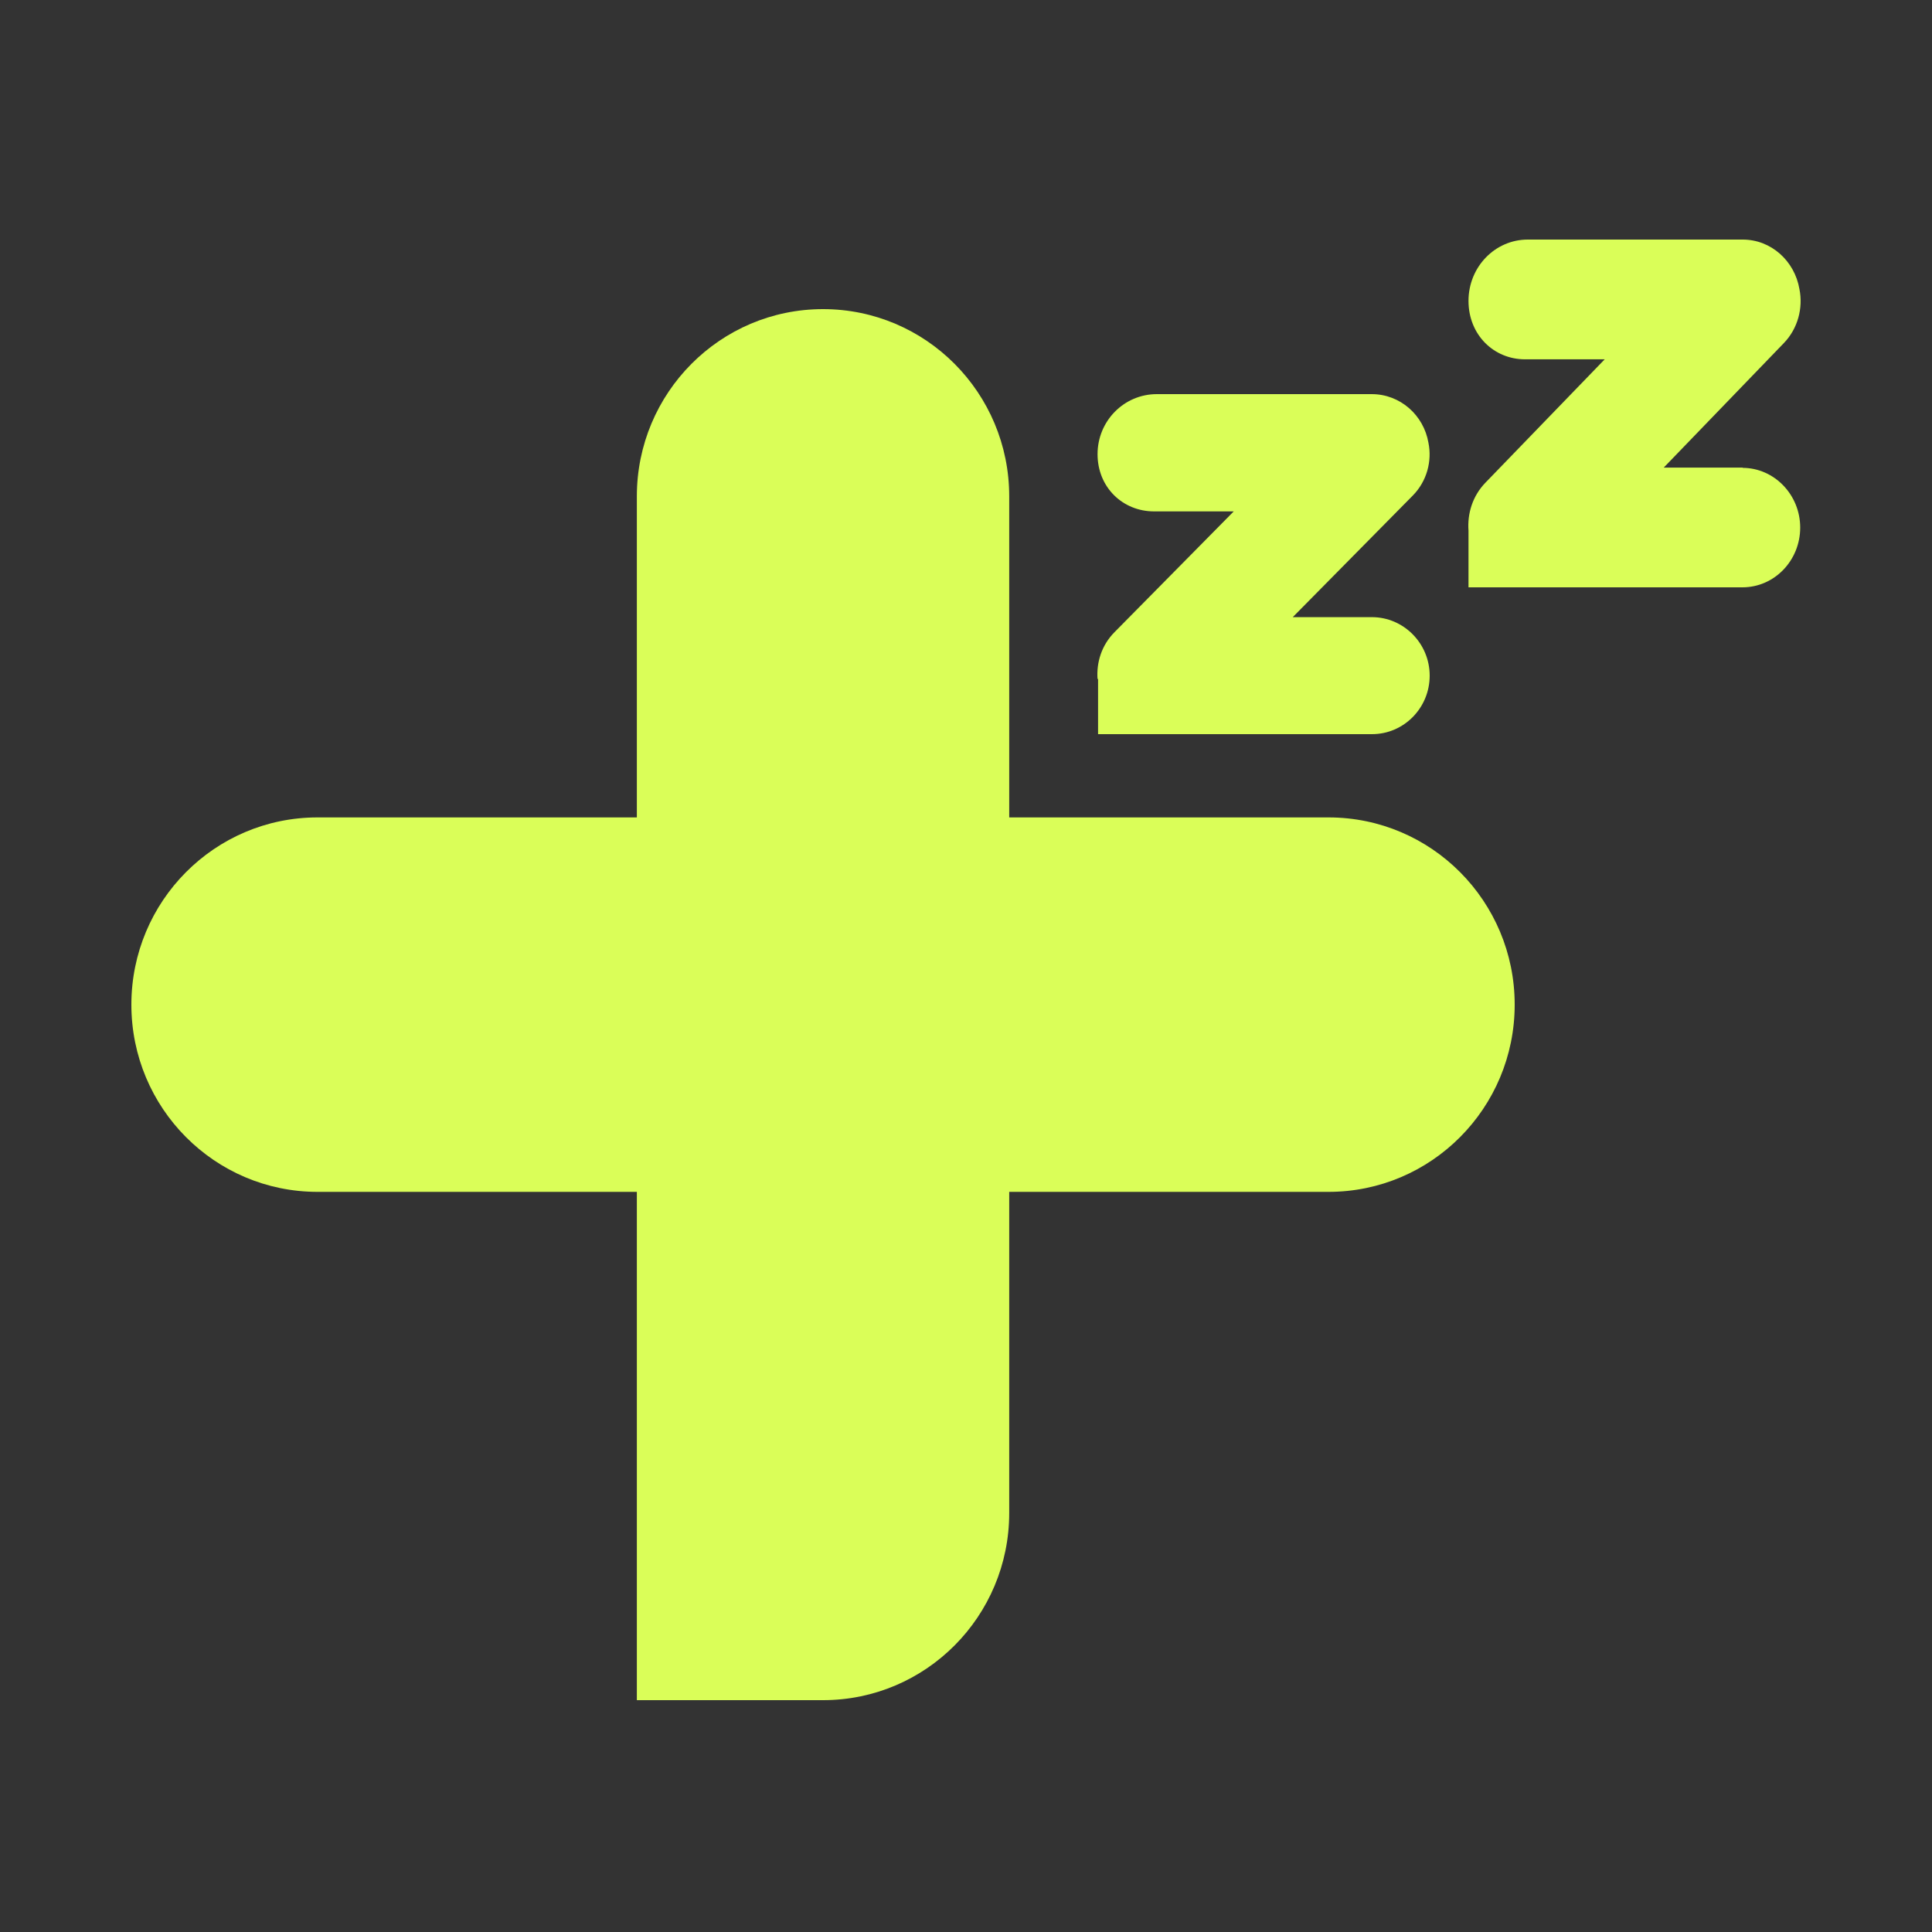
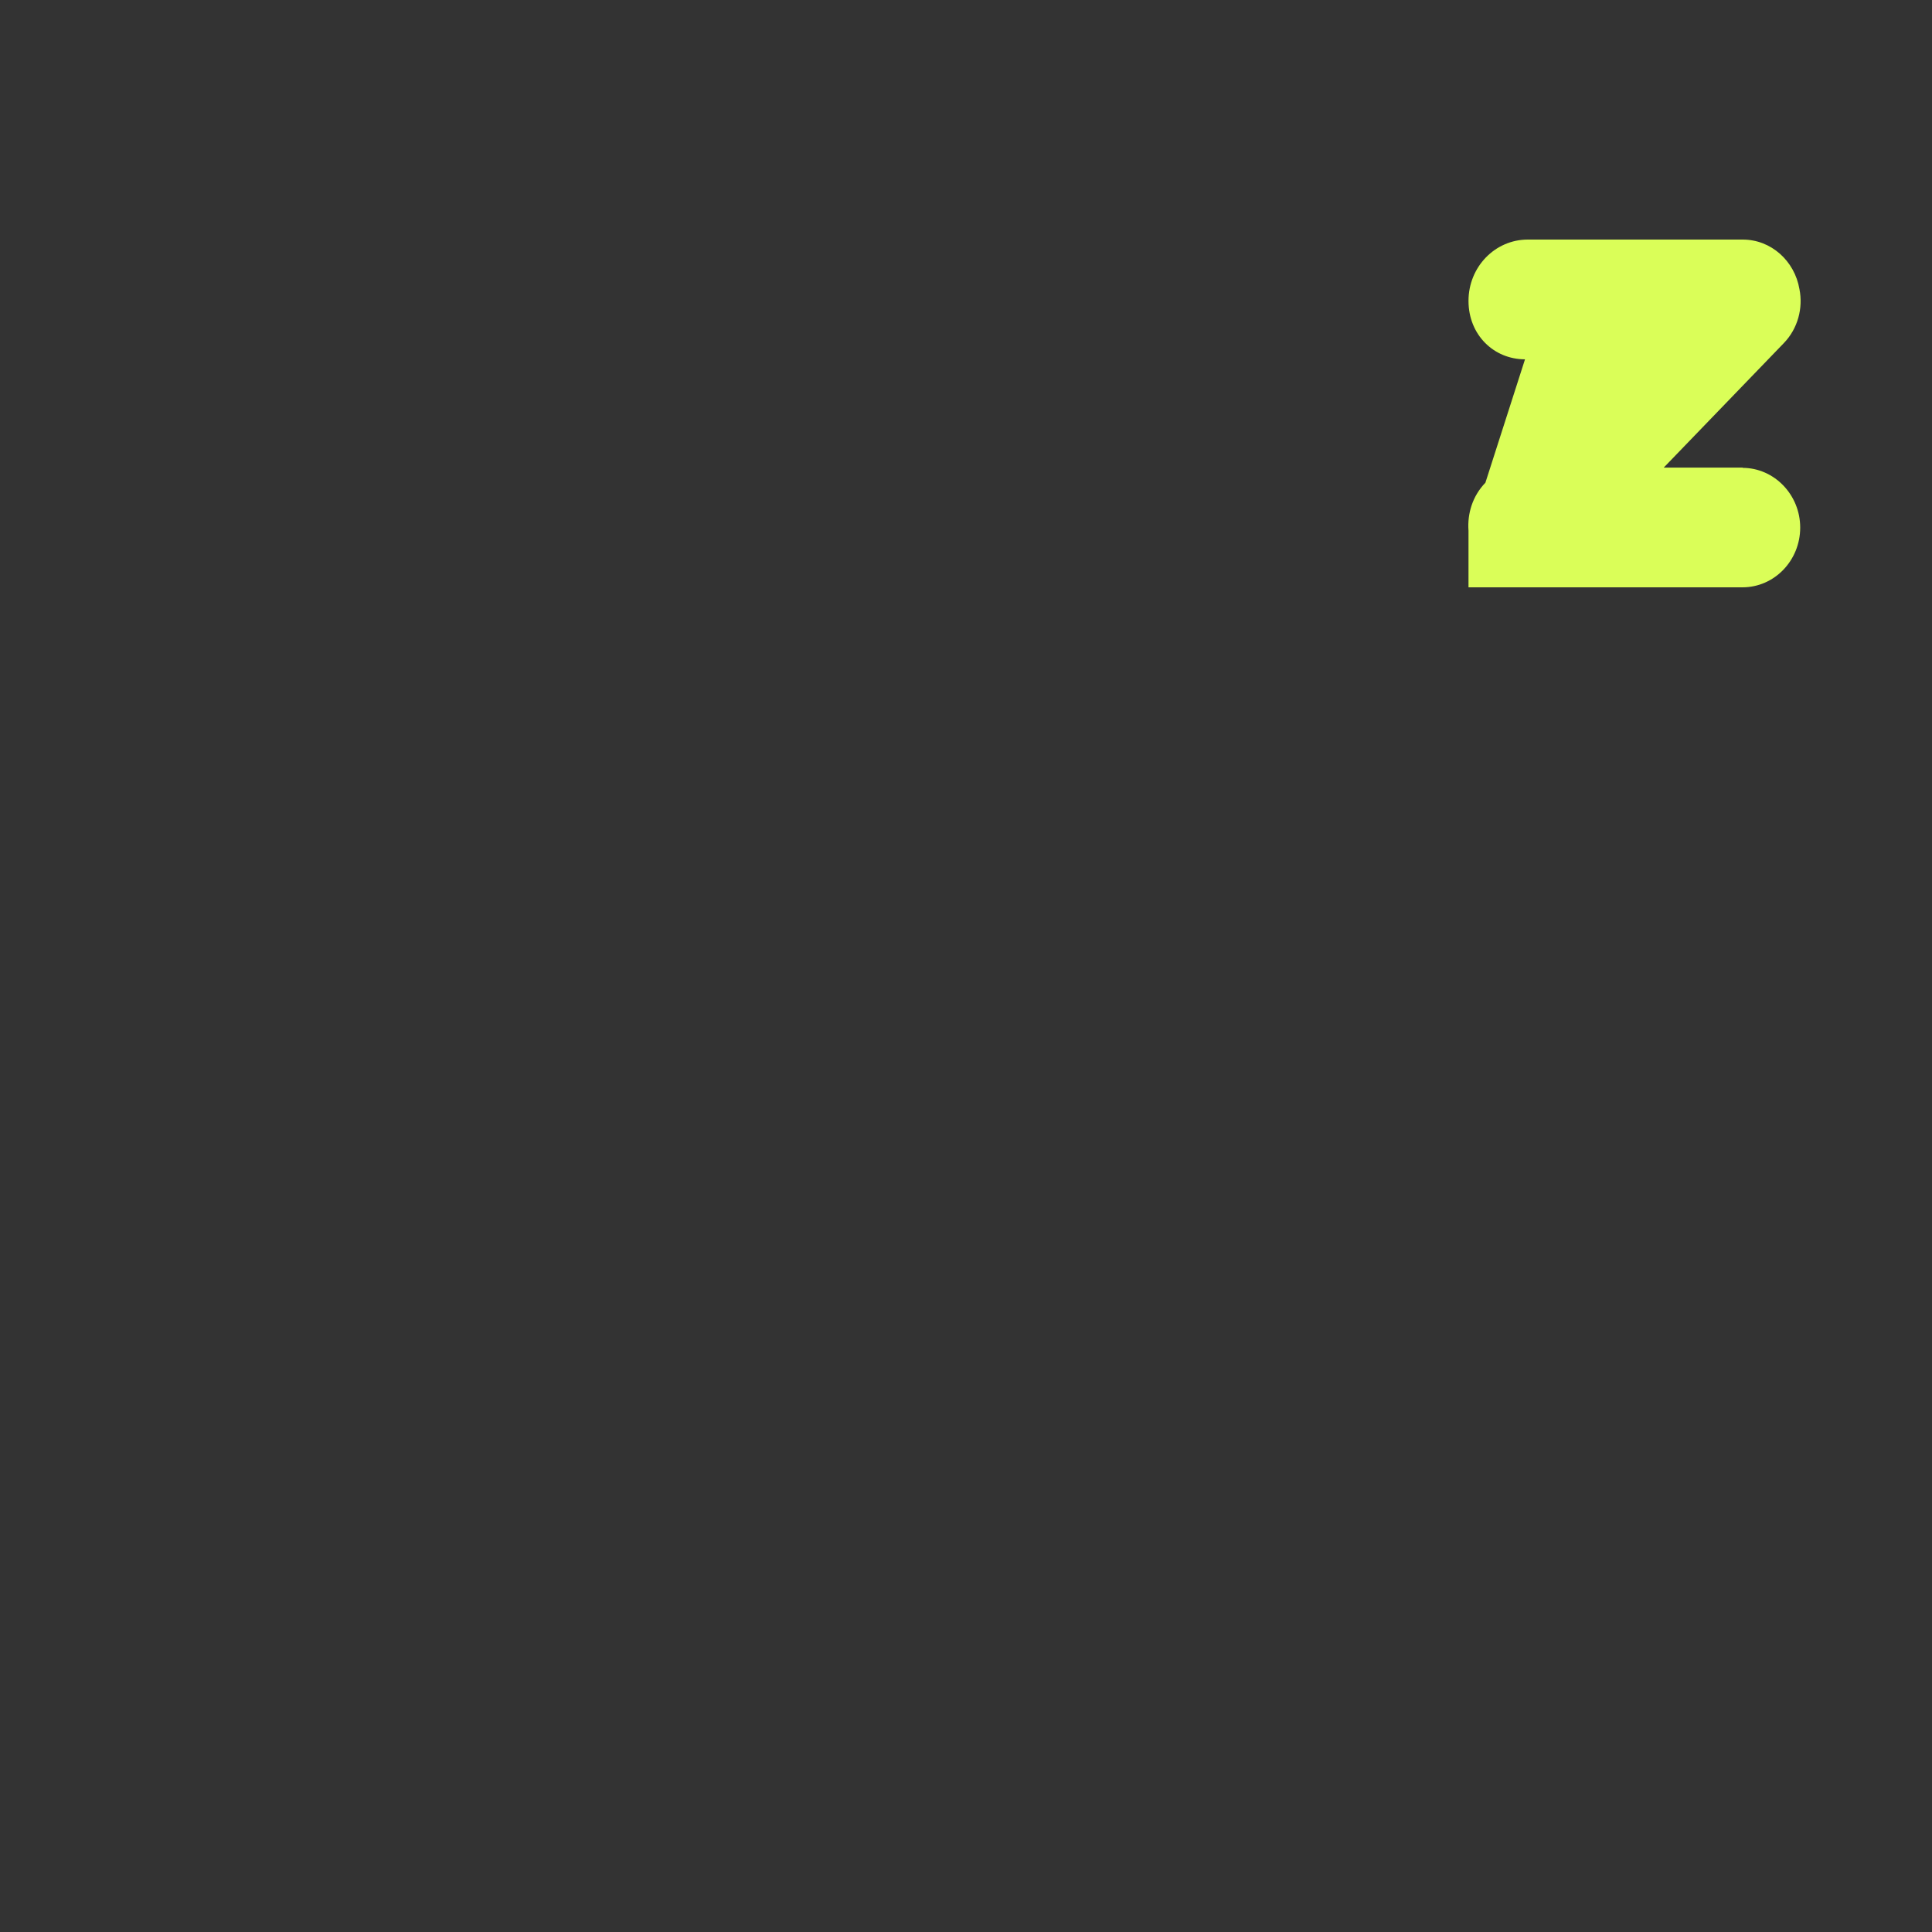
<svg xmlns="http://www.w3.org/2000/svg" width="250" height="250" viewBox="0 0 250 250" fill="none">
  <rect x="0" y="0" width="250" height="250" fill="#333333" stroke="none" />
-   <path d="M142.089 87.826V95H177.527C181.671 95 185 91.595 185 87.43C185 83.264 181.639 79.859 177.527 79.859H167.281L182.814 64.124C184.641 62.273 185.326 59.661 184.837 57.281C184.217 53.711 181.182 51 177.495 51H149.692C145.45 51 142.023 54.471 142.023 58.769C142.023 63.066 145.287 66.174 149.333 66.174H159.645L144.21 81.81C142.546 83.496 141.86 85.711 142.023 87.892L142.089 87.826Z" fill="#DAFE58" />
-   <path d="M225.535 60.505H215.287L230.823 44.402C232.651 42.512 233.336 39.845 232.847 37.414C232.227 33.768 229.191 31 225.503 31H197.694C193.451 31 190.023 34.545 190.023 38.933C190.023 43.322 193.287 46.495 197.335 46.495H207.649L192.21 62.463C190.546 64.185 189.86 66.446 190.023 68.674V76H225.47C229.615 76 232.945 72.523 232.945 68.269C232.945 64.016 229.583 60.539 225.47 60.539L225.535 60.505Z" fill="#DAFE58" />
-   <path d="M171.908 105.773H130.592V64.227C130.592 50.845 119.807 40 106.5 40C93.193 40 82.408 50.845 82.408 64.227V105.773H41.092C27.785 105.773 17 116.618 17 130C17 143.382 27.785 154.227 41.092 154.227H82.408V220H106.5C119.807 220 130.592 209.155 130.592 195.773V154.227H171.908C185.215 154.227 196 143.382 196 130C196 116.618 185.215 105.773 171.908 105.773Z" fill="#DAFE58" />
+   <path d="M225.535 60.505H215.287L230.823 44.402C232.651 42.512 233.336 39.845 232.847 37.414C232.227 33.768 229.191 31 225.503 31H197.694C193.451 31 190.023 34.545 190.023 38.933C190.023 43.322 193.287 46.495 197.335 46.495L192.21 62.463C190.546 64.185 189.86 66.446 190.023 68.674V76H225.47C229.615 76 232.945 72.523 232.945 68.269C232.945 64.016 229.583 60.539 225.47 60.539L225.535 60.505Z" fill="#DAFE58" />
</svg>